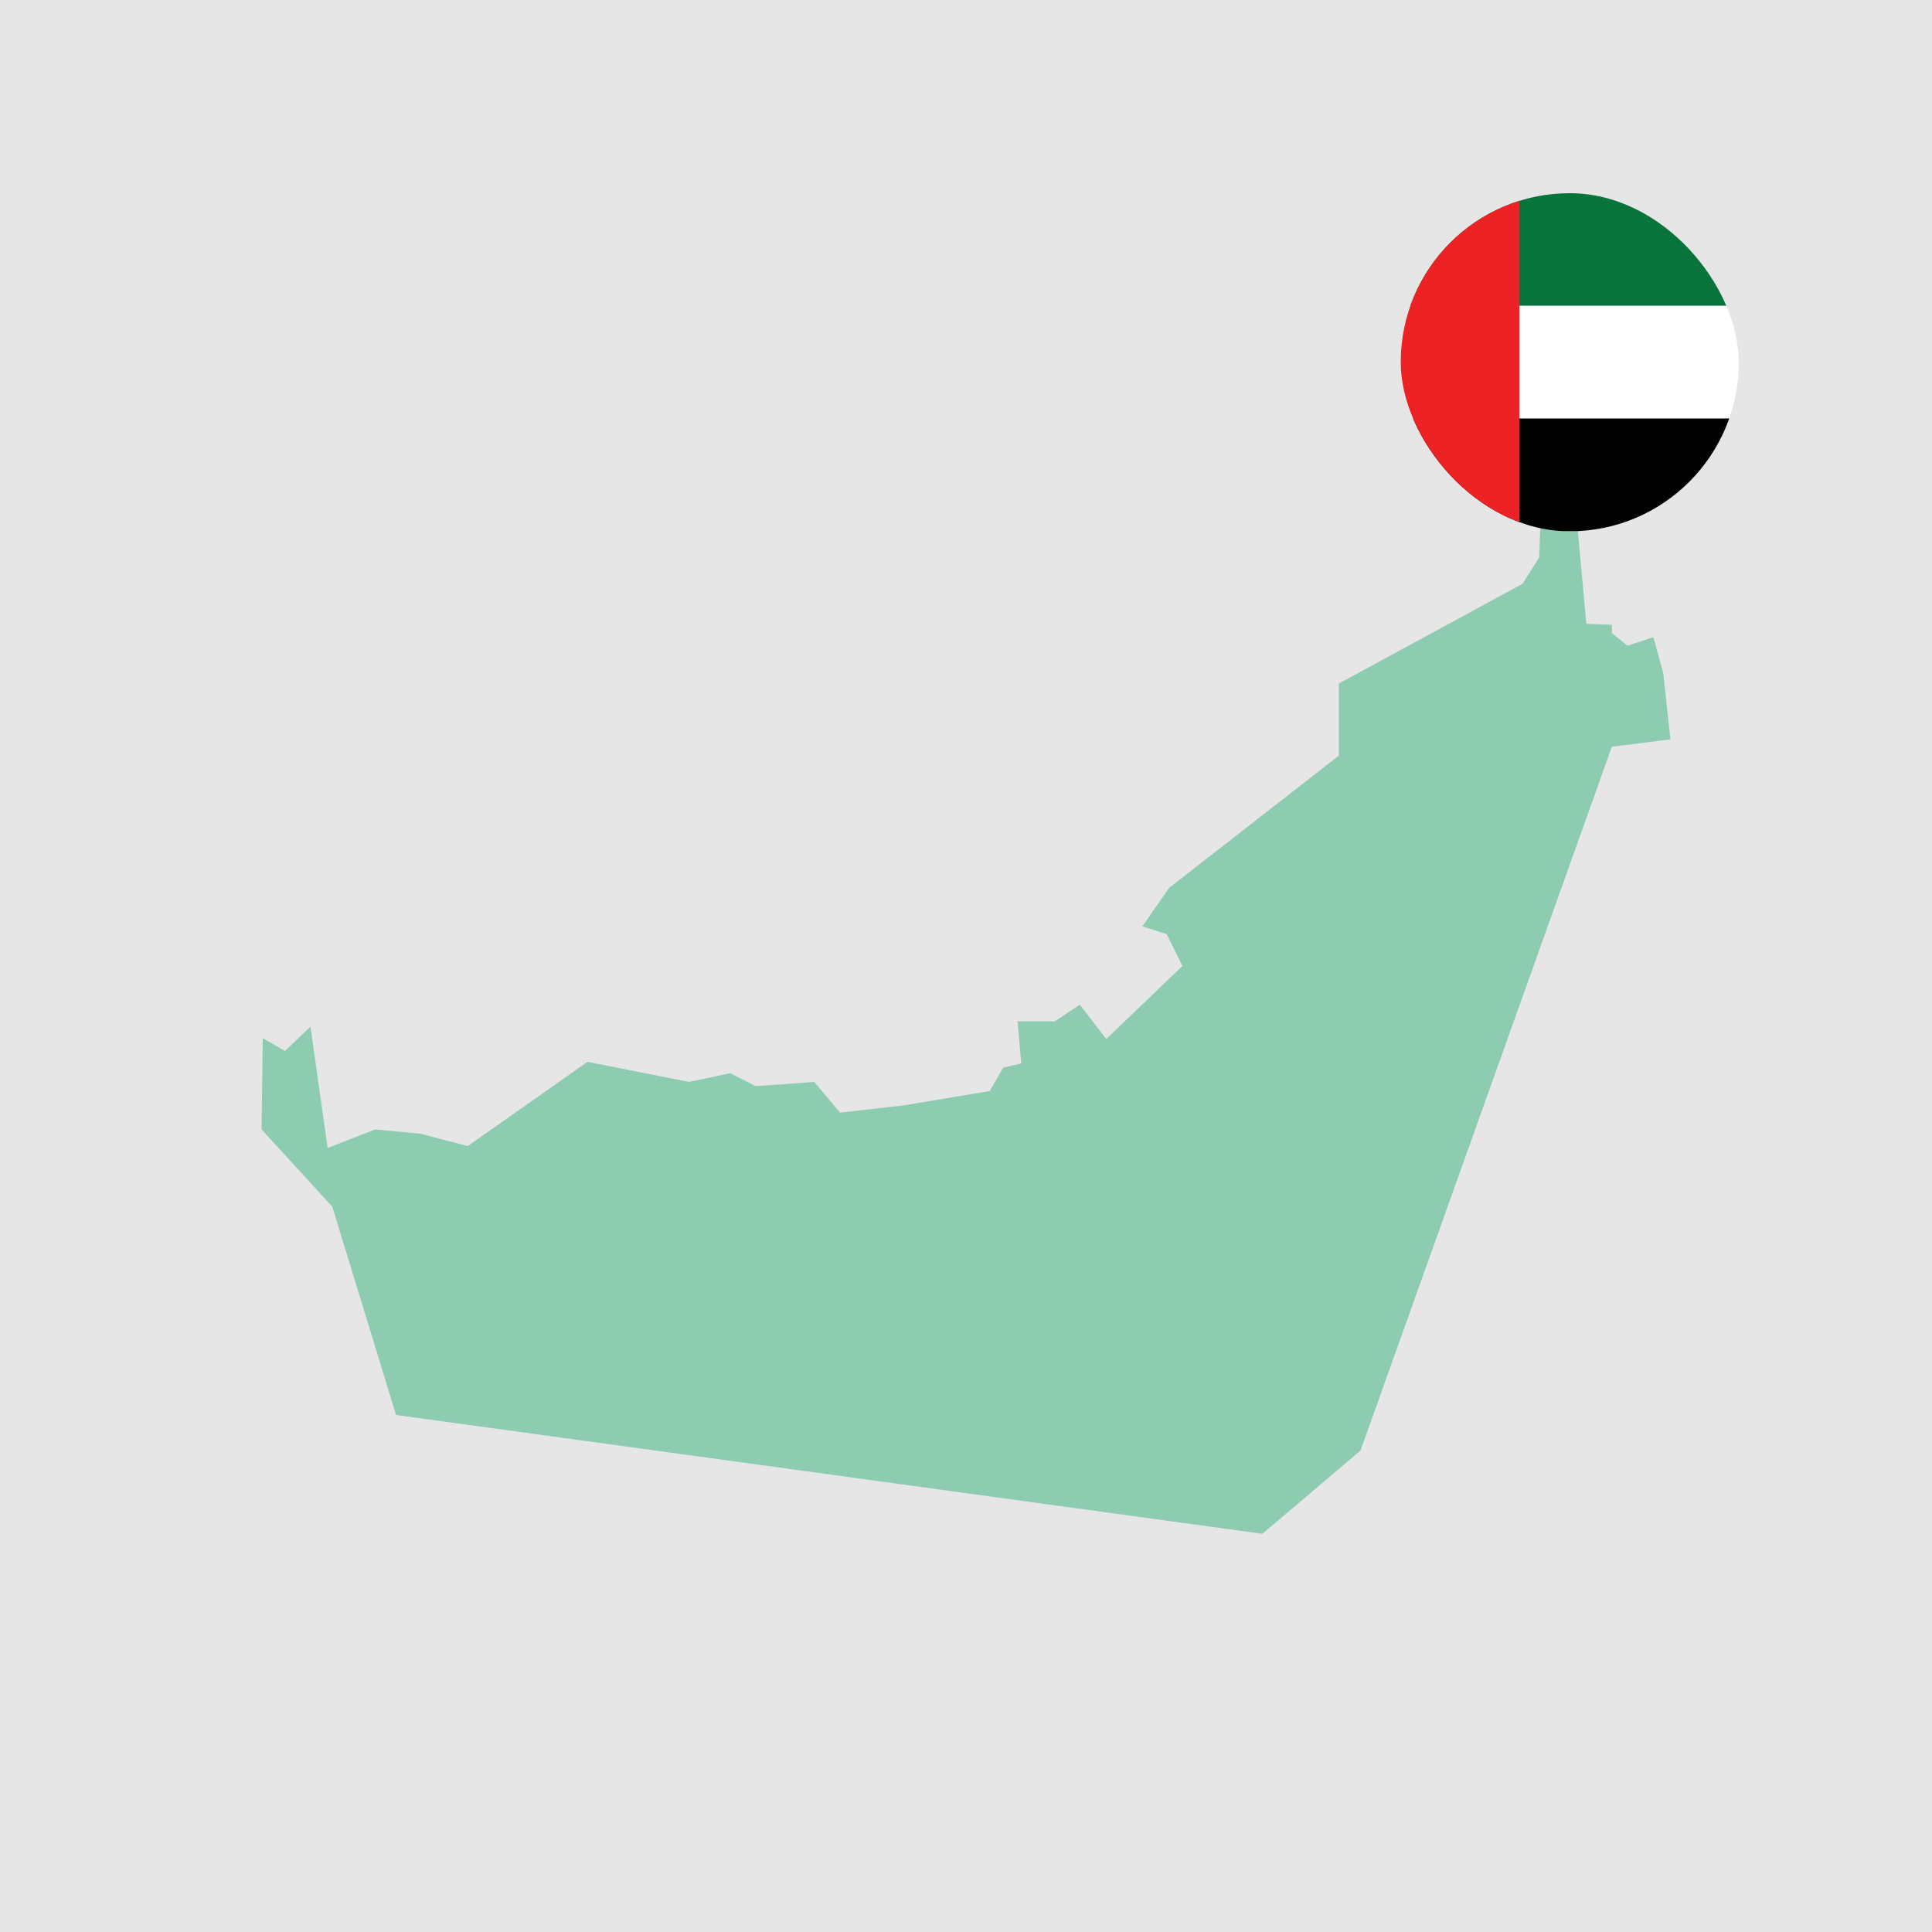
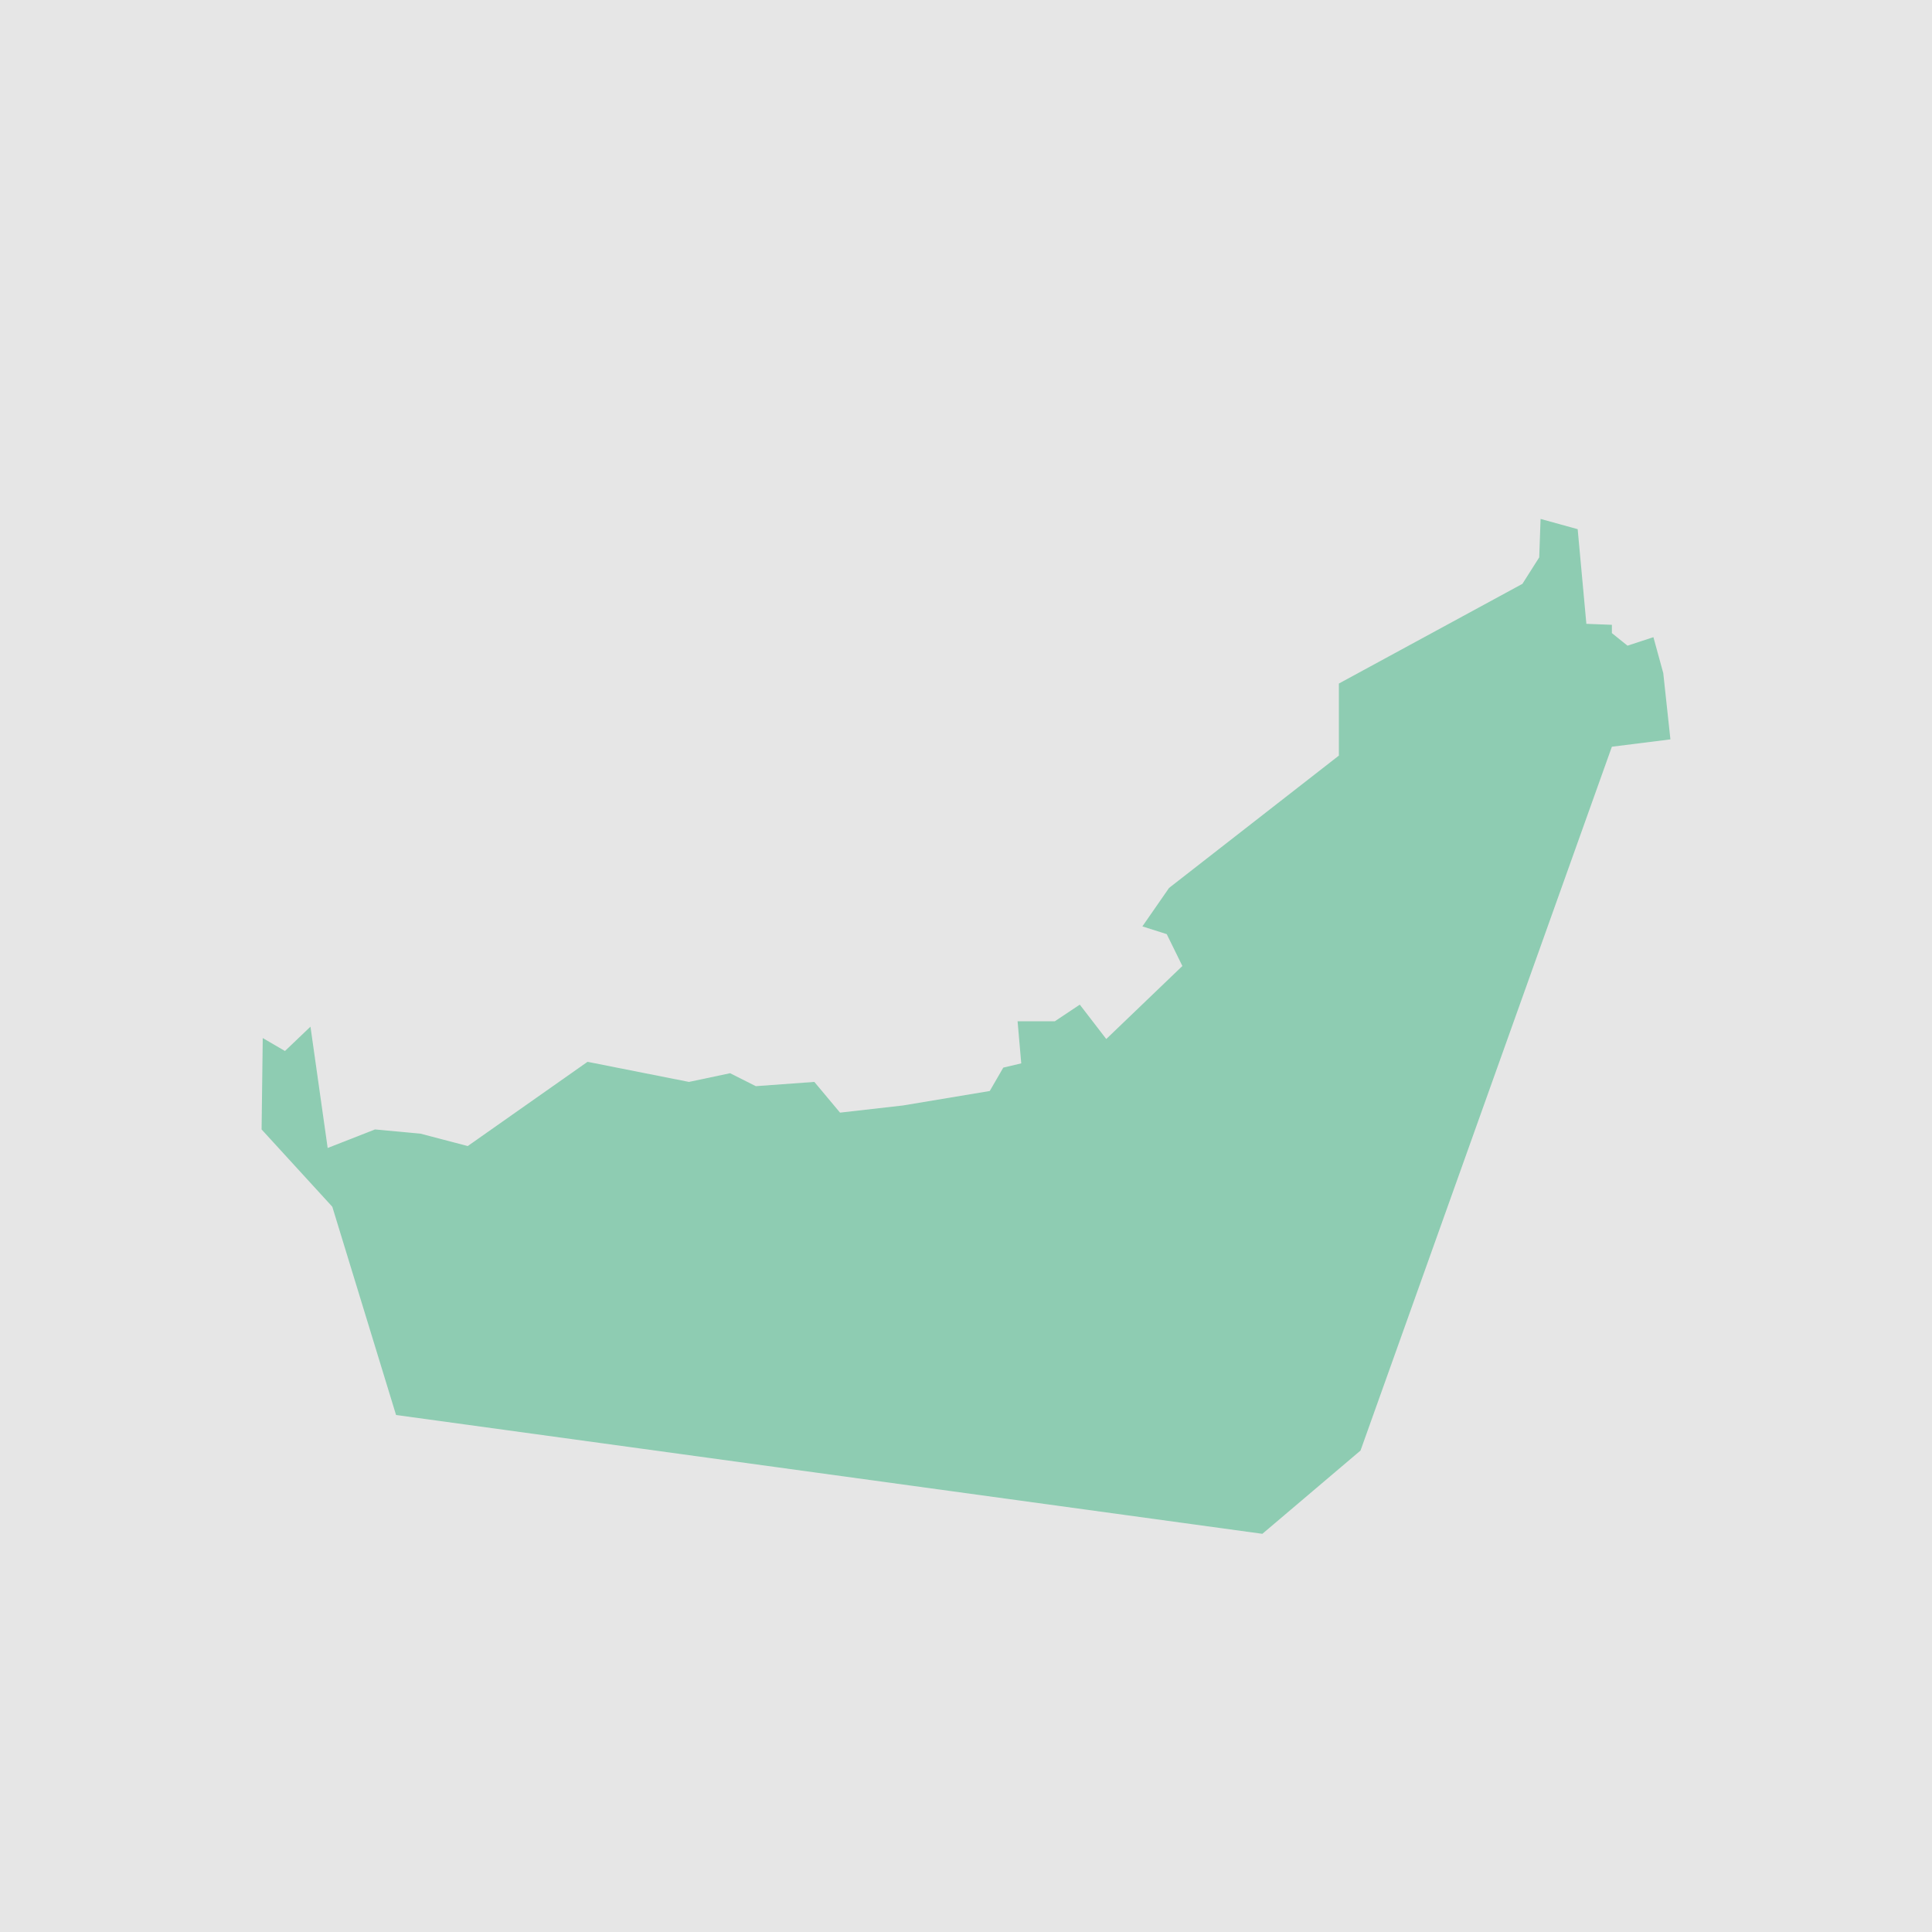
<svg xmlns="http://www.w3.org/2000/svg" id="Layer_1" data-name="Layer 1" viewBox="0 0 100 100">
  <defs>
    <style>
      .cls-1 {
        clip-path: url(#clippath);
      }

      .cls-2 {
        fill: none;
      }

      .cls-2, .cls-3, .cls-4, .cls-5, .cls-6, .cls-7, .cls-8 {
        stroke-width: 0px;
      }

      .cls-3 {
        fill: #36b37e;
        opacity: .5;
      }

      .cls-4 {
        fill: #08743b;
      }

      .cls-5 {
        fill: #fff;
      }

      .cls-6 {
        fill: #ed2224;
      }

      .cls-7 {
        fill: #e6e6e6;
      }

      .cls-8 {
        fill: #010101;
      }
    </style>
    <clipPath id="clippath">
-       <rect class="cls-2" x="72.5" y="10" width="17.5" height="17.5" rx="8.75" ry="8.75" />
-     </clipPath>
+       </clipPath>
  </defs>
  <g>
    <rect class="cls-7" width="100" height="100" />
    <polygon class="cls-3" points="86.09 34.84 85.58 32.98 84.24 33.42 83.43 32.77 83.43 32.34 82.11 32.29 81.66 27.39 79.74 26.86 79.67 28.85 78.8 30.22 69.3 35.38 69.3 39.11 60.51 45.96 59.13 47.95 60.39 48.35 61.2 50 57.26 53.78 55.89 52 54.6 52.86 52.67 52.86 52.86 55.04 51.93 55.26 51.23 56.47 46.73 57.22 43.48 57.59 42.15 56 39.12 56.22 37.79 55.55 35.66 56 30.41 54.96 24.21 59.32 21.77 58.68 19.41 58.46 16.96 59.42 16.07 53.14 14.75 54.4 13.6 53.73 13.54 58.46 17.2 62.46 20.5 73.24 65.34 79.39 70.42 75.08 83.43 38.65 86.46 38.27 86.09 34.84" />
  </g>
  <g class="cls-1">
    <g>
      <path class="cls-4" d="m72.5,10h17.5v5.83h-17.5v-5.83Z" />
      <path class="cls-5" d="m72.5,15.83h17.5v5.83h-17.5v-5.83Z" />
      <path class="cls-8" d="m72.5,21.66h17.5v5.83h-17.5v-5.83Z" />
-       <path class="cls-6" d="m72.5,10h6.15v17.5h-6.15V10Z" />
    </g>
  </g>
</svg>